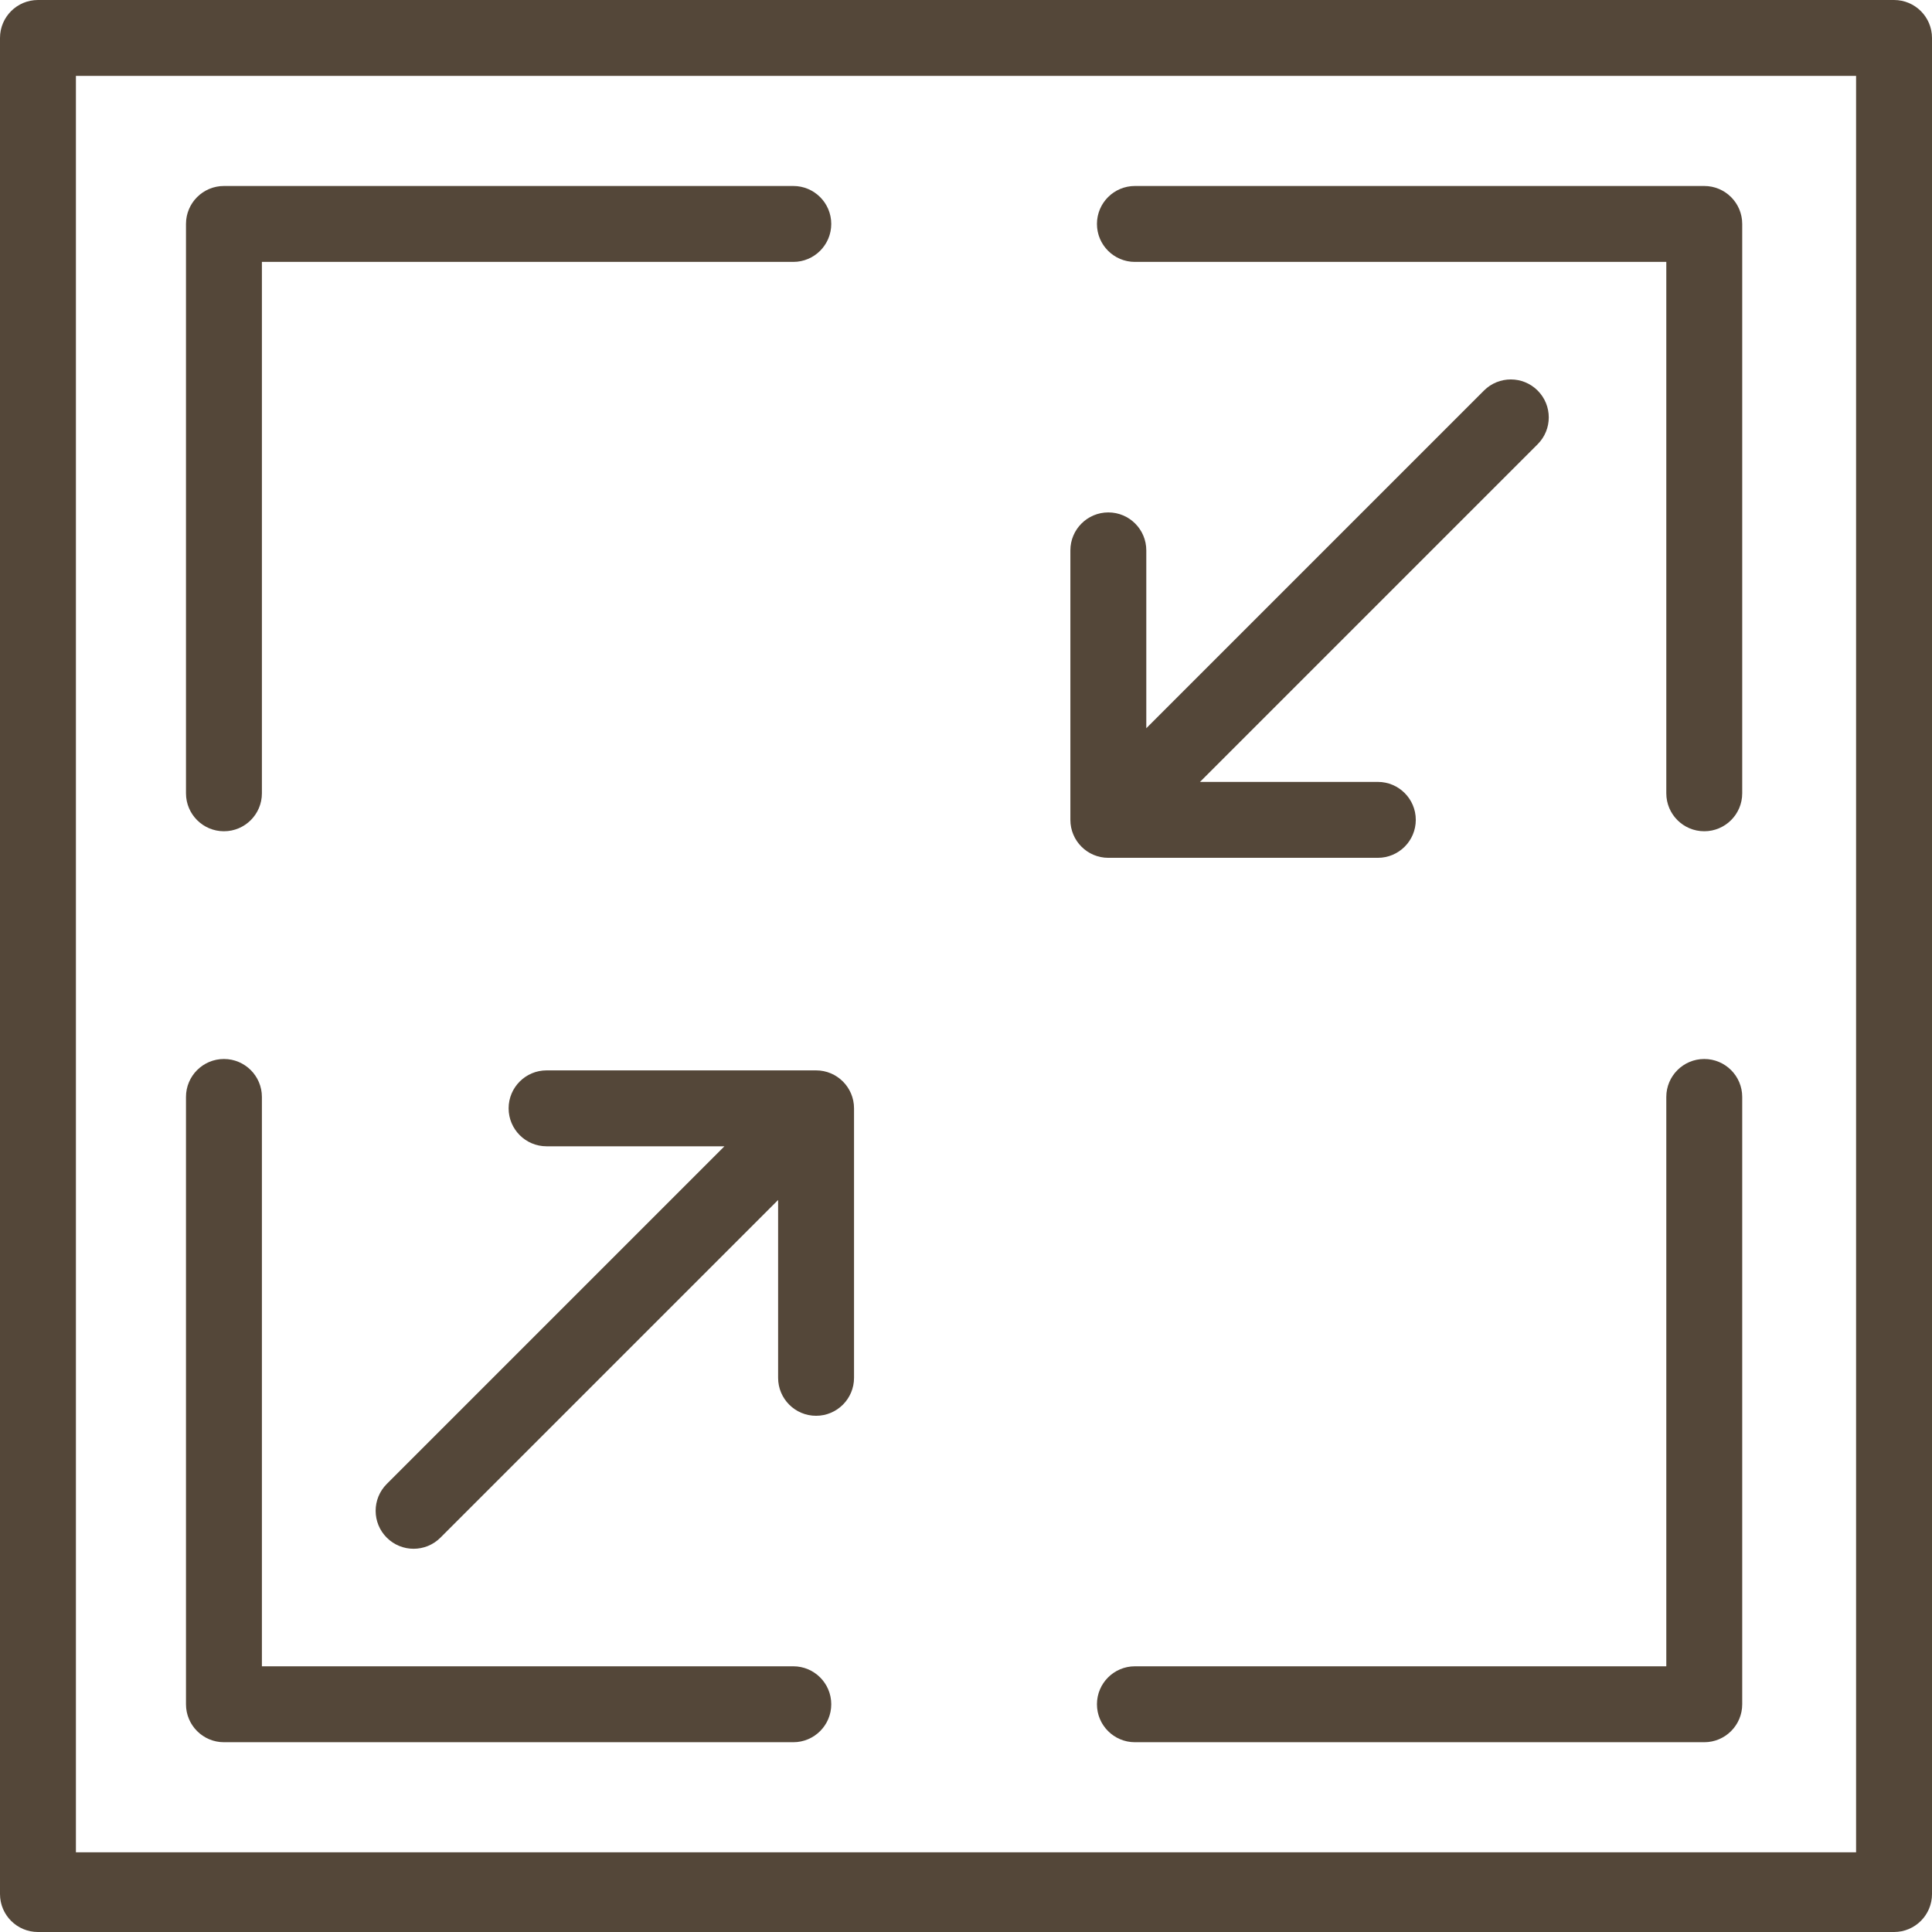
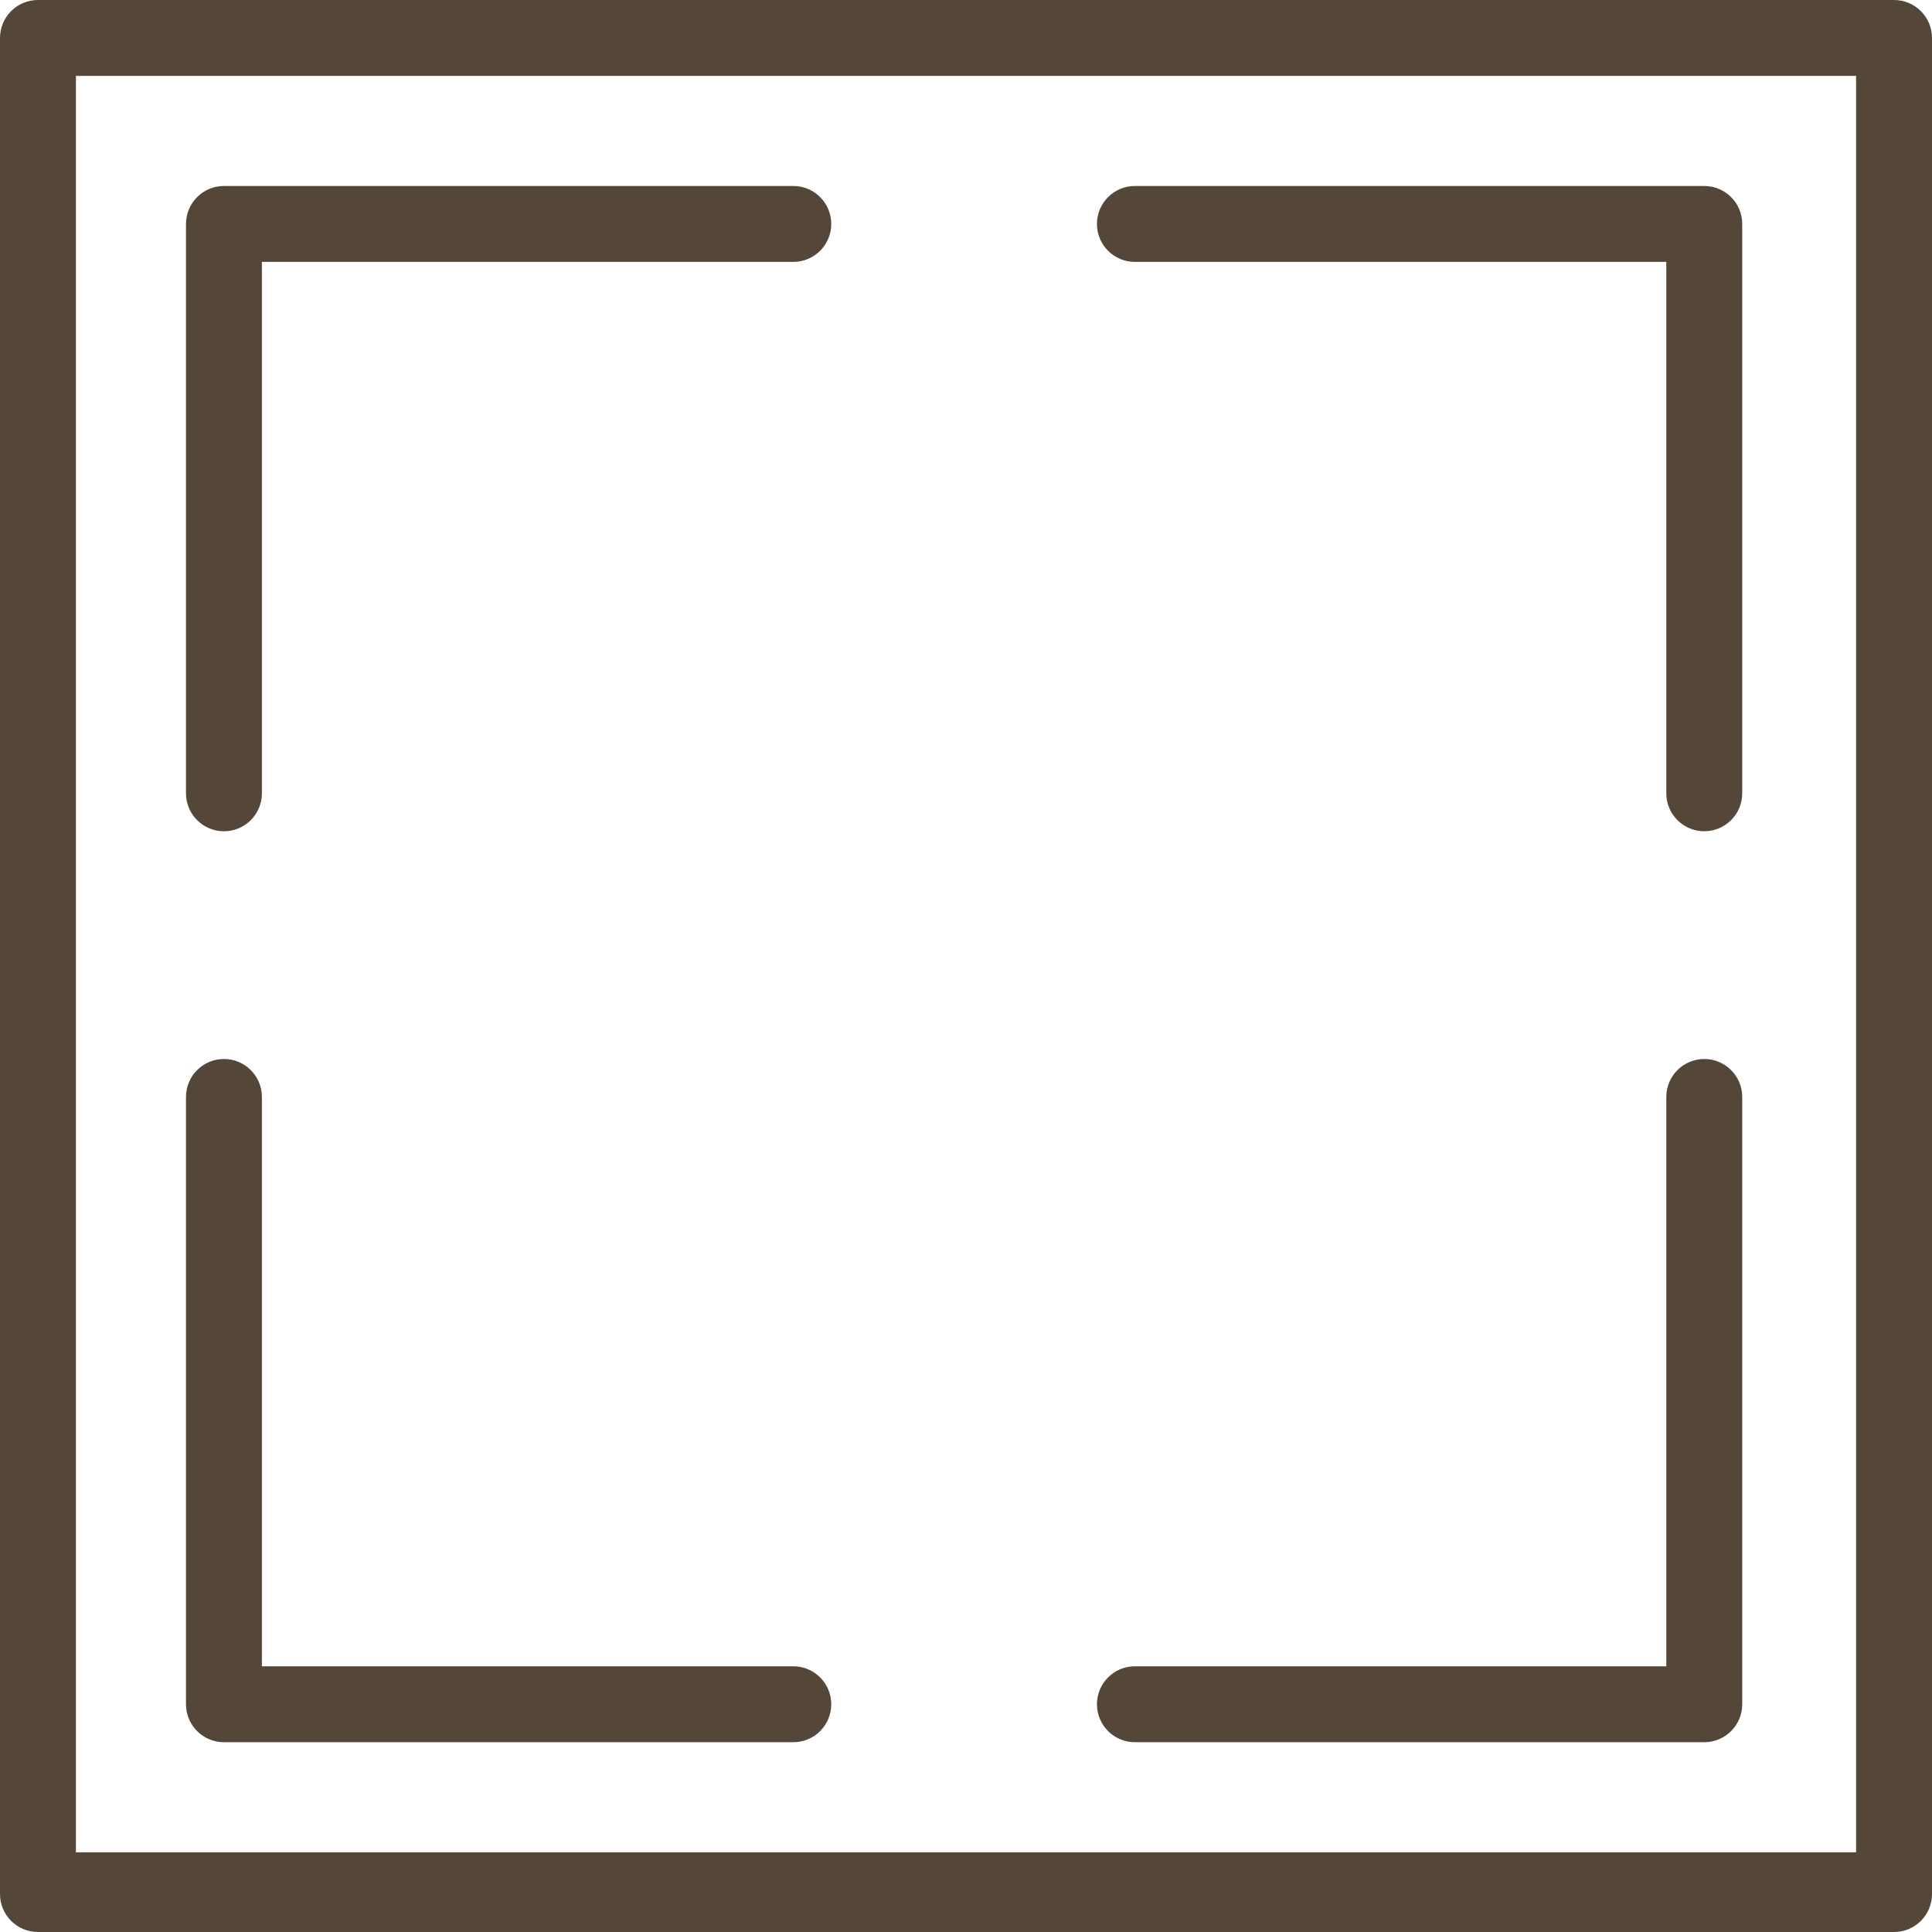
<svg xmlns="http://www.w3.org/2000/svg" width="512" height="512" x="0" y="0" viewBox="0 0 509 509" style="enable-background:new 0 0 512 512" xml:space="preserve" class="">
  <g>
    <path d="M299 69h140v140c0 5.523 4.478 10 10 10s10-4.477 10-10V59c0-5.523-4.478-10-10-10H299c-5.522 0-10 4.477-10 10s4.478 10 10 10zM59 219c5.523 0 10-4.477 10-10V69h140c5.523 0 10-4.477 10-10s-4.477-10-10-10H59c-5.523 0-10 4.477-10 10v150c0 5.523 4.477 10 10 10zM59 459h150c5.523 0 10-4.478 10-10s-4.477-10-10-10H69V289c0-5.522-4.477-10-10-10s-10 4.478-10 10v160c0 5.522 4.477 10 10 10zM449 279c-5.522 0-10 4.478-10 10v150H299c-5.522 0-10 4.478-10 10s4.478 10 10 10h150c5.522 0 10-4.478 10-10V289c0-5.522-4.478-10-10-10z" fill="#544739" opacity="1" data-original="#000000" class="" />
-     <path d="M144 282c-5.523 0-10 4.478-10 10s4.477 10 10 10h46.857l-88.962 88.962c-3.905 3.905-3.905 10.237 0 14.143 1.953 1.952 4.512 2.929 7.071 2.929s5.119-.977 7.071-2.929L205 316.143V363c0 5.522 4.477 10 10 10s10-4.478 10-10v-71c0-5.522-4.477-10-10-10zM292 226h71c5.522 0 10-4.477 10-10s-4.478-10-10-10h-46.857l88.962-88.962c3.905-3.905 3.905-10.237 0-14.143-3.906-3.904-10.236-3.904-14.143 0L302 191.857V145c0-5.523-4.478-10-10-10s-10 4.477-10 10v71c0 5.523 4.478 10 10 10z" fill="#544739" opacity="1" data-original="#000000" class="" />
    <path d="M509 10c0-5.523-4.477-10-10-10H10C4.477 0 0 4.477 0 10v489c0 5.523 4.477 10 10 10h489c5.523 0 10-4.477 10-10zm-20 478H20V20h469z" fill="#544739" opacity="1" data-original="#000000" class="" />
  </g>
</svg>